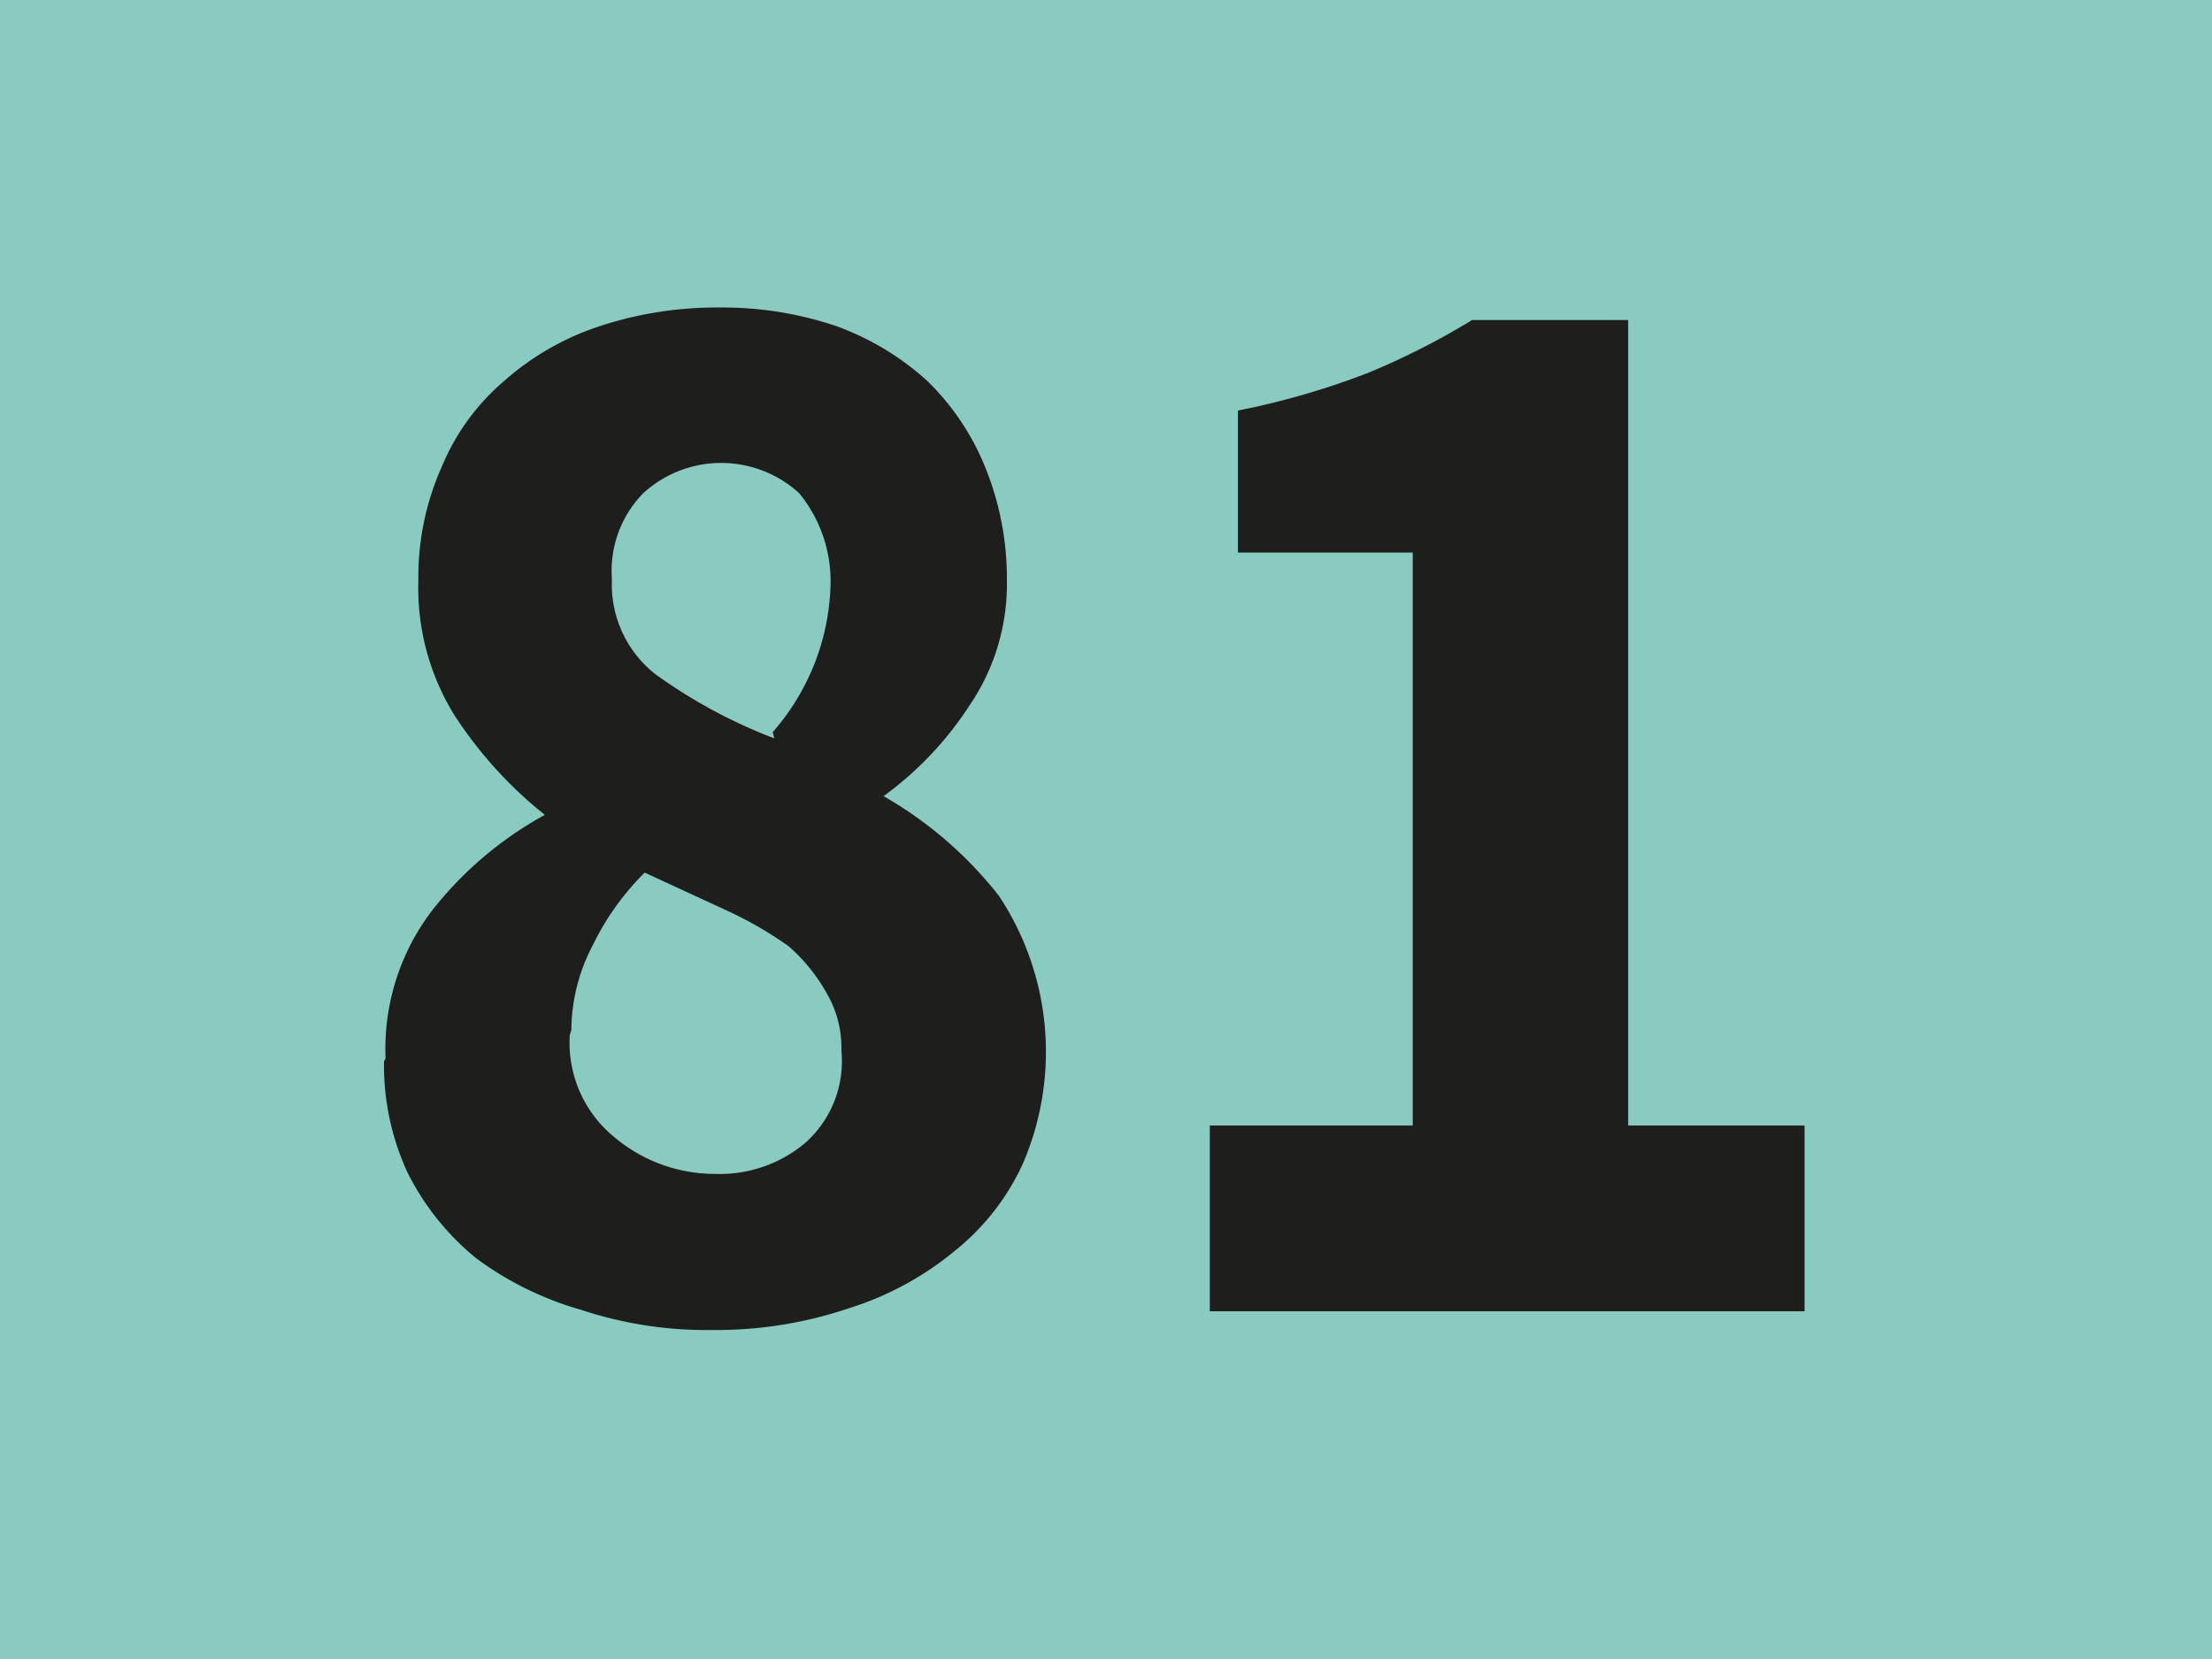
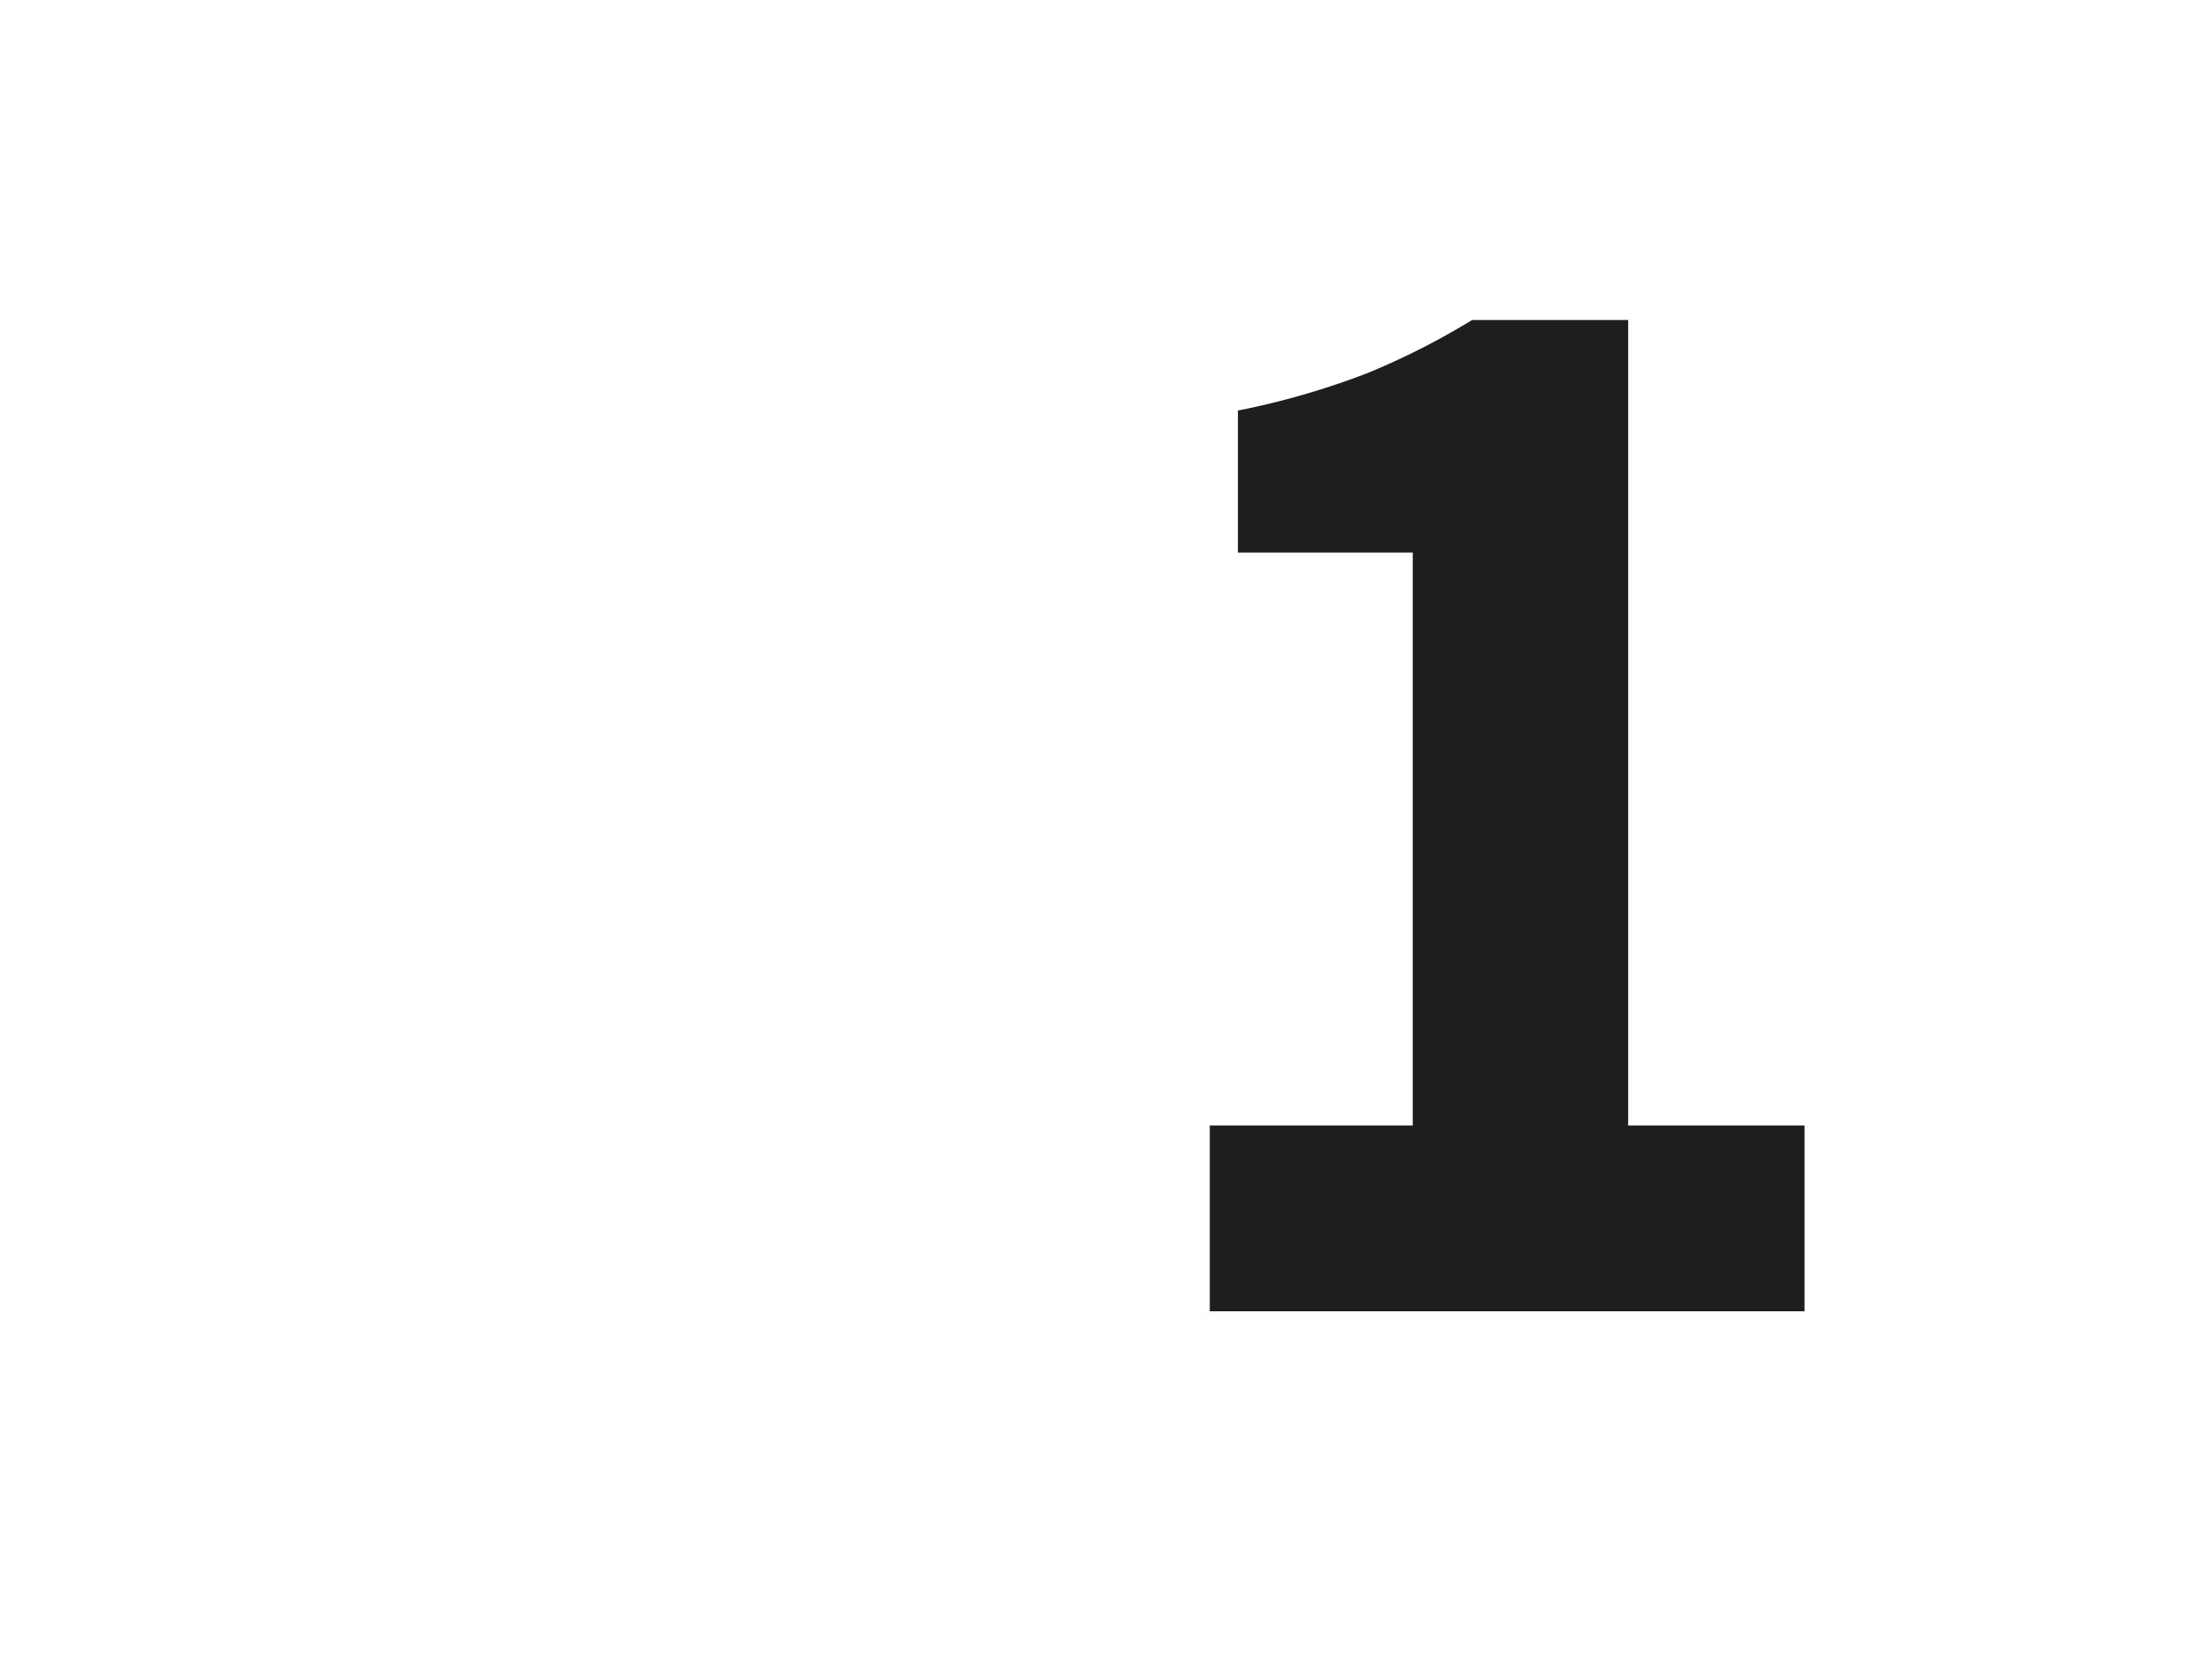
<svg xmlns="http://www.w3.org/2000/svg" id="Calque_1" data-name="Calque 1" viewBox="0 0 14.17 10.63">
  <defs>
    <style>.cls-1{fill:none;}.cls-2{clip-path:url(#clip-path);}.cls-3{fill:#8acbc1;}.cls-4{fill:#1e1e1c;}</style>
    <clipPath id="clip-path" transform="translate(-55.95 -22.94)">
      <rect class="cls-1" x="55.95" y="22.94" width="14.17" height="10.63" />
    </clipPath>
  </defs>
  <g class="cls-2">
-     <rect class="cls-3" width="14.17" height="10.63" />
-     <path class="cls-4" d="M58.42,29.72a1.46,1.46,0,0,1,.3-.95,2.36,2.36,0,0,1,.72-.61v0a2.69,2.69,0,0,1-.58-.64,1.55,1.55,0,0,1-.23-.86,1.73,1.73,0,0,1,.15-.73,1.45,1.45,0,0,1,.4-.55,1.74,1.74,0,0,1,.61-.35,2.39,2.39,0,0,1,.77-.12,2.27,2.27,0,0,1,.75.12,1.76,1.76,0,0,1,.58.35,1.62,1.62,0,0,1,.37.55,1.89,1.89,0,0,1,.14.72,1.38,1.38,0,0,1-.24.81,2.19,2.19,0,0,1-.55.58v0a2.54,2.54,0,0,1,.74.64,1.81,1.81,0,0,1,.15,1.72,1.53,1.53,0,0,1-.43.55,2,2,0,0,1-.68.37,2.66,2.66,0,0,1-.88.14,2.55,2.55,0,0,1-.84-.13A2.08,2.08,0,0,1,59,31a1.67,1.67,0,0,1-.44-.55,1.64,1.64,0,0,1-.15-.71m1.19-.17a.78.78,0,0,0,.28.65,1,1,0,0,0,.65.24.85.85,0,0,0,.58-.2.7.7,0,0,0,.23-.59.69.69,0,0,0-.09-.36A1.13,1.13,0,0,0,61,29a2.48,2.48,0,0,0-.4-.23l-.52-.24a1.68,1.68,0,0,0-.33.46,1.18,1.18,0,0,0-.14.55m1.29-1.91a1.49,1.49,0,0,0,.37-.93.89.89,0,0,0-.2-.6.74.74,0,0,0-1,0,.71.71,0,0,0-.2.55.73.73,0,0,0,.28.61,3.32,3.32,0,0,0,.76.41" transform="translate(-55.95 -22.94)" />
    <path class="cls-4" d="M63.7,30.15H65V26.48H63.88v-.91a5,5,0,0,0,.83-.24,4.69,4.69,0,0,0,.67-.34h1v5.16h1.13v1.19H63.7Z" transform="translate(-55.95 -22.94)" />
  </g>
</svg>